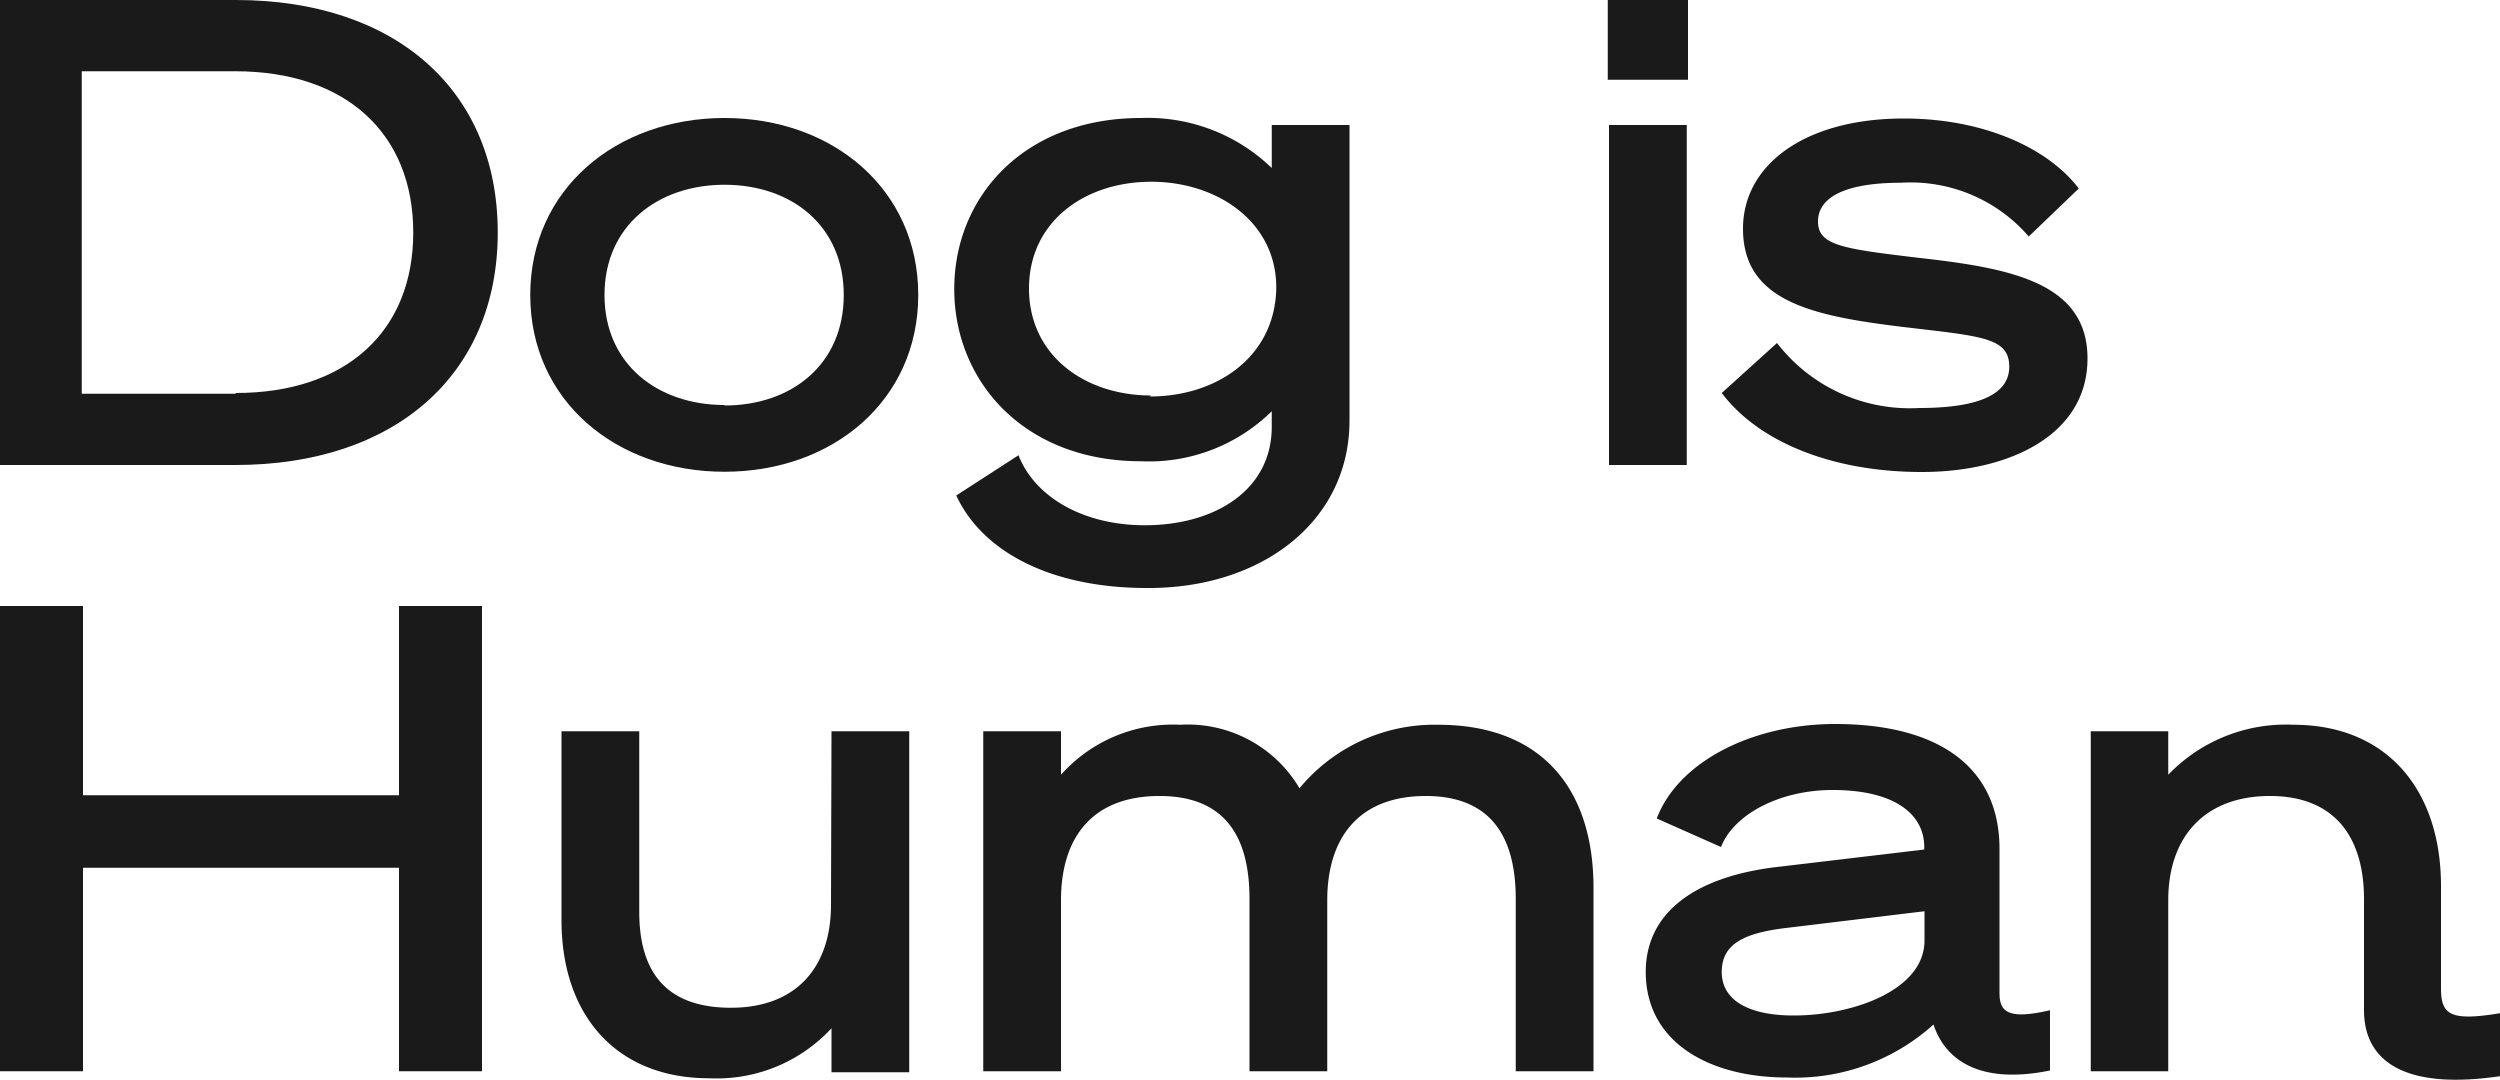
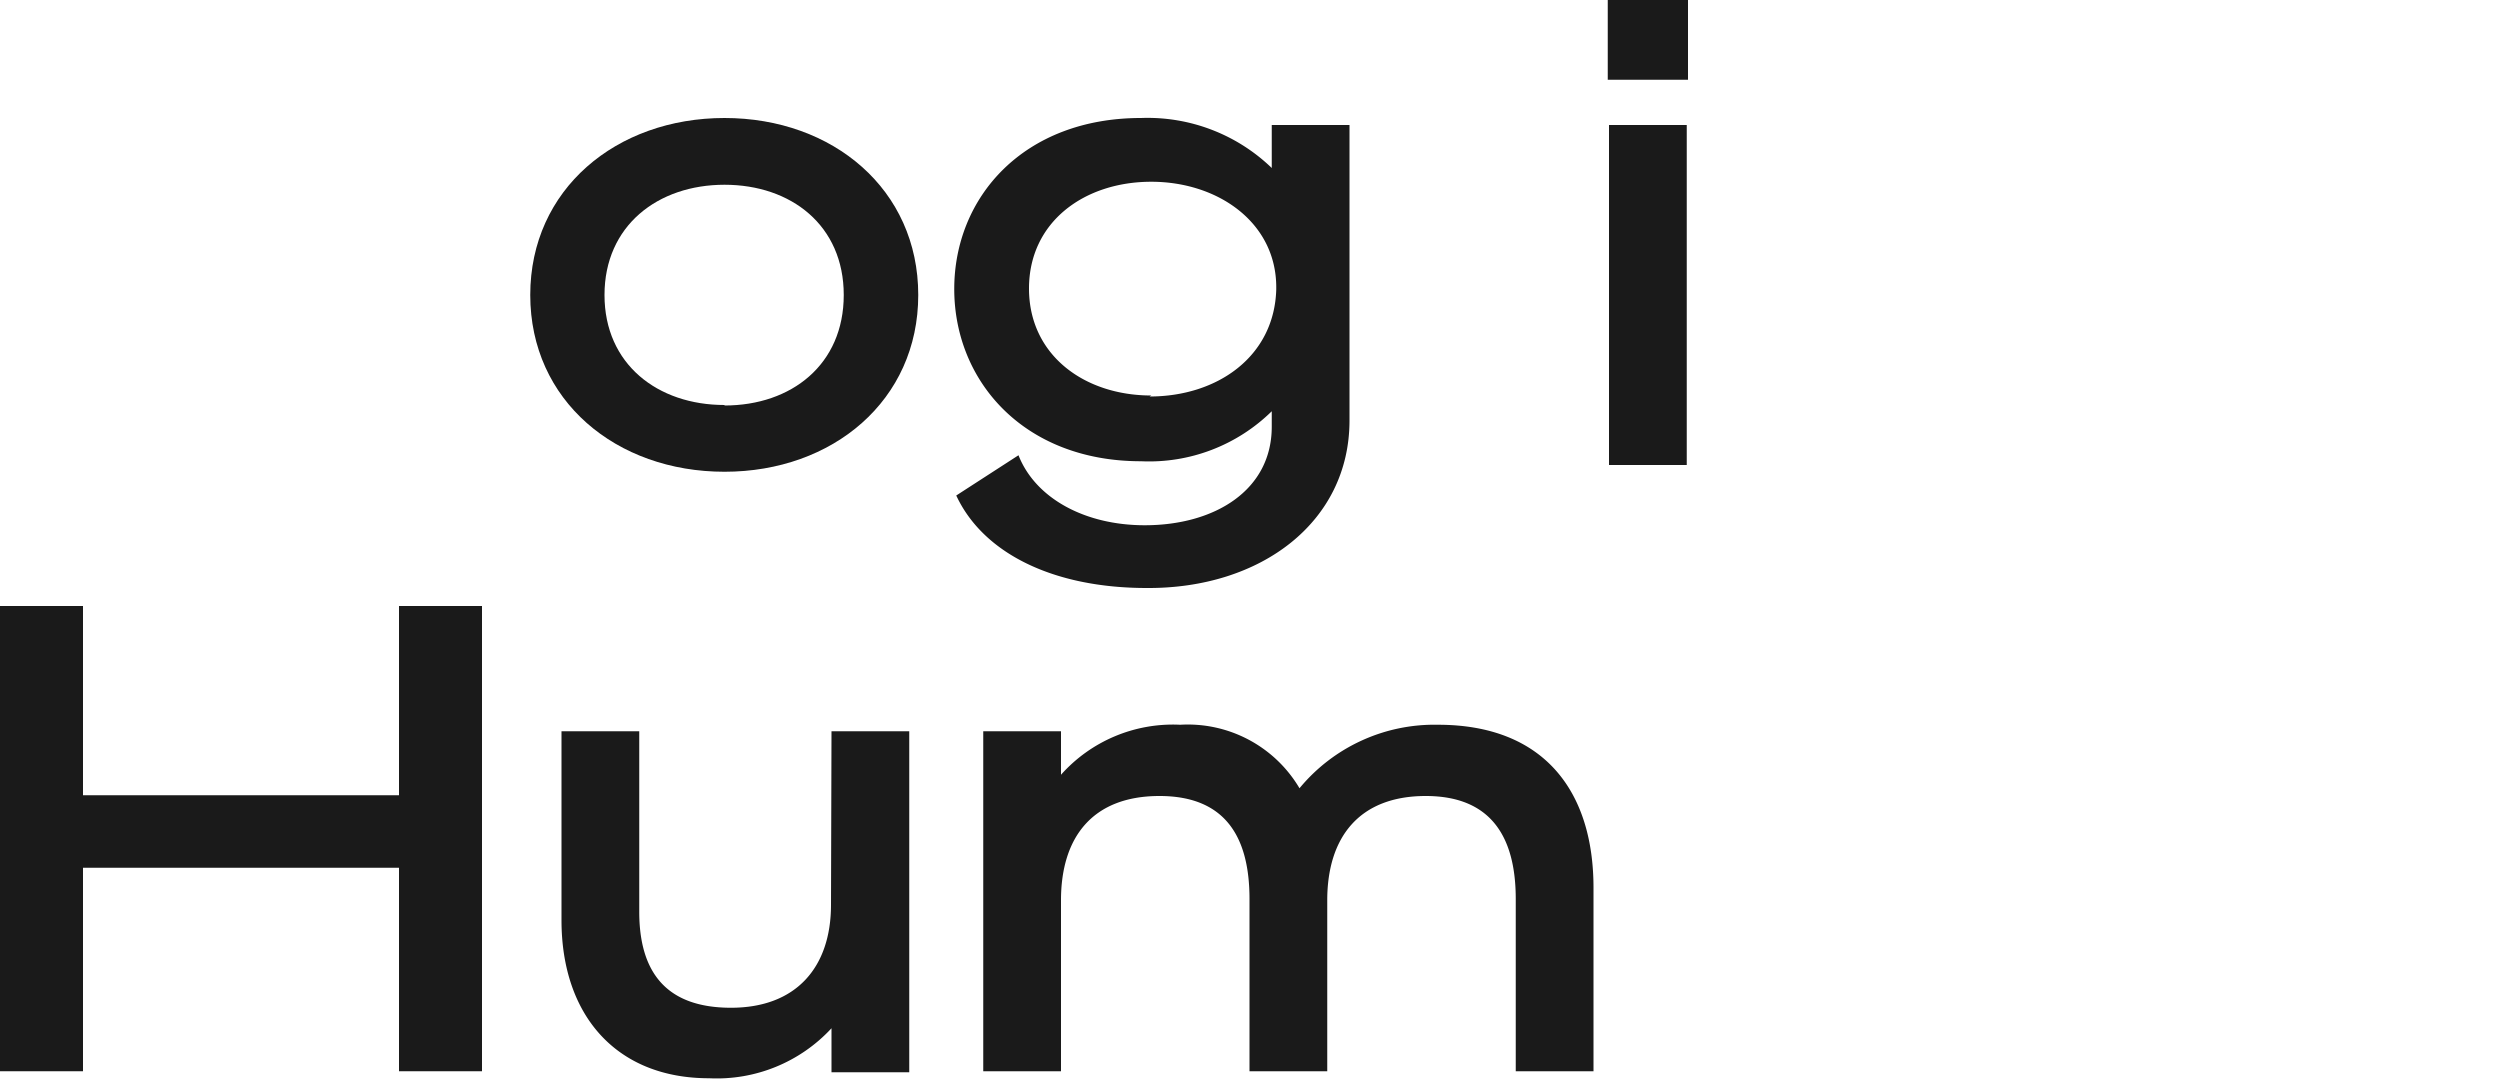
<svg xmlns="http://www.w3.org/2000/svg" data-name="Layer 1" id="Layer_1" viewBox="0 0 100 43.19">
  <defs>
    <style>.cls-1{fill:#1a1a1a;}</style>
  </defs>
  <g data-name="Stacked Navy" id="Stacked_Navy">
-     <path class="cls-1" d="M108.45,62.28H99v18.6h9.43c6.4,0,10.5-3.62,10.5-9.3S114.85,62.28,108.45,62.28Zm0,15.75h-6.16V65.13h6.14c4.45,0,7.12,2.51,7.12,6.45S112.88,78,108.45,78Z" transform="translate(-99.02 -62.28)" />
    <path class="cls-1" d="M128,67c-4.33,0-7.77,2.85-7.77,7.08s3.44,7.07,7.77,7.07,7.75-2.85,7.75-7.07S132.34,67,128,67Zm0,11.48c-2.67,0-4.8-1.63-4.8-4.4s2.13-4.41,4.8-4.41,4.77,1.63,4.77,4.41S130.68,78.5,128,78.5Z" transform="translate(-99.02 -62.28)" />
    <path class="cls-1" d="M153,79.1V67.28h-3.11V69a7.15,7.15,0,0,0-5.23-2c-4.69,0-7.47,3.16-7.47,6.84s2.78,6.89,7.47,6.89a7,7,0,0,0,5.23-2v.62c0,2.54-2.28,3.94-5.08,3.94-2.41,0-4.38-1.09-5.05-2.8l-2.49,1.61c1.07,2.3,3.86,3.7,7.62,3.7C149.46,85.83,153,83.16,153,79.1Zm-7.93-1c-2.67,0-4.89-1.61-4.89-4.28s2.22-4.27,4.89-4.27,5,1.63,5,4.22v.08C150,76.53,147.73,78.14,145,78.14Z" transform="translate(-99.02 -62.28)" />
    <rect class="cls-1" height="3.19" width="3.21" x="64.31" />
    <rect class="cls-1" height="13.6" width="3.11" x="64.36" y="5" />
-     <path class="cls-1" d="M175.74,72.59c-3-.36-4-.49-4-1.45s1.07-1.55,3.32-1.55a6.24,6.24,0,0,1,5.11,2.15l2-1.92c-1.17-1.55-3.7-2.8-7-2.8-3.94,0-6.43,1.84-6.43,4.41,0,2.87,2.7,3.47,6.25,3.91,3.24.39,4.4.41,4.4,1.61s-1.45,1.65-3.6,1.65A6.71,6.71,0,0,1,170.1,76l-2.21,2c1.51,2,4.49,3.16,8,3.16s6.63-1.48,6.63-4.54S179.4,73,175.74,72.59Z" transform="translate(-99.02 -62.28)" />
    <polygon class="cls-1" points="15.96 31.81 3.32 31.81 3.32 24.24 0 24.24 0 42.85 3.32 42.85 3.32 34.71 15.96 34.71 15.96 42.85 19.28 42.85 19.28 24.24 15.96 24.24 15.96 31.81" />
    <path class="cls-1" d="M132.26,98.47c0,2.51-1.4,4.12-4,4.12s-3.67-1.43-3.67-3.84V91.53h-3.11v7.56c0,3.81,2.2,6.32,5.9,6.32a6.25,6.25,0,0,0,4.9-2v1.76h3.11V91.53h-3.11Z" transform="translate(-99.02 -62.28)" />
    <path class="cls-1" d="M156.54,91.27A7,7,0,0,0,151,93.81a5.19,5.19,0,0,0-4.77-2.54,6,6,0,0,0-4.77,2V91.53h-3.11v13.6h3.11V98.29c0-2.51,1.25-4.17,3.94-4.17s3.6,1.71,3.6,4.12v6.89h3.11V98.29c0-2.51,1.27-4.17,3.94-4.17s3.6,1.71,3.6,4.12v6.89h3.11V97.85C162.78,93.91,160.76,91.27,156.54,91.27Z" transform="translate(-99.02 -62.28)" />
-     <path class="cls-1" d="M179,102V96.24c0-3.24-2.38-5-6.58-5-3.29,0-6.27,1.5-7.13,3.78l2.57,1.14c.52-1.32,2.36-2.28,4.46-2.28,2.54,0,3.67,1,3.67,2.28v.1l-5.9.7c-3.27.39-5.24,1.82-5.24,4.2,0,2.8,2.52,4.22,5.65,4.22a8.25,8.25,0,0,0,5.86-2.12c.44,1.35,1.76,2.43,4.66,1.84v-2.41C179.33,103.08,179,102.75,179,102Zm-3-2.1c0,2-2.9,3-5.23,3-1.79,0-2.88-.6-2.88-1.74s.91-1.58,2.73-1.78l5.38-.65Z" transform="translate(-99.02 -62.28)" />
-     <path class="cls-1" d="M196.66,101.8V97.86h0v-.14c0-3.81-2.13-6.45-5.91-6.45a6.52,6.52,0,0,0-5,2V91.53h-3.1v13.6h3.1V98.29c0-2.51,1.43-4.17,4.07-4.17s3.76,1.71,3.76,4.12v4.45c0,2,1.56,3.22,5.49,2.63V102.8C197,103.15,196.66,102.86,196.66,101.8Z" transform="translate(-99.02 -62.28)" />
  </g>
</svg>